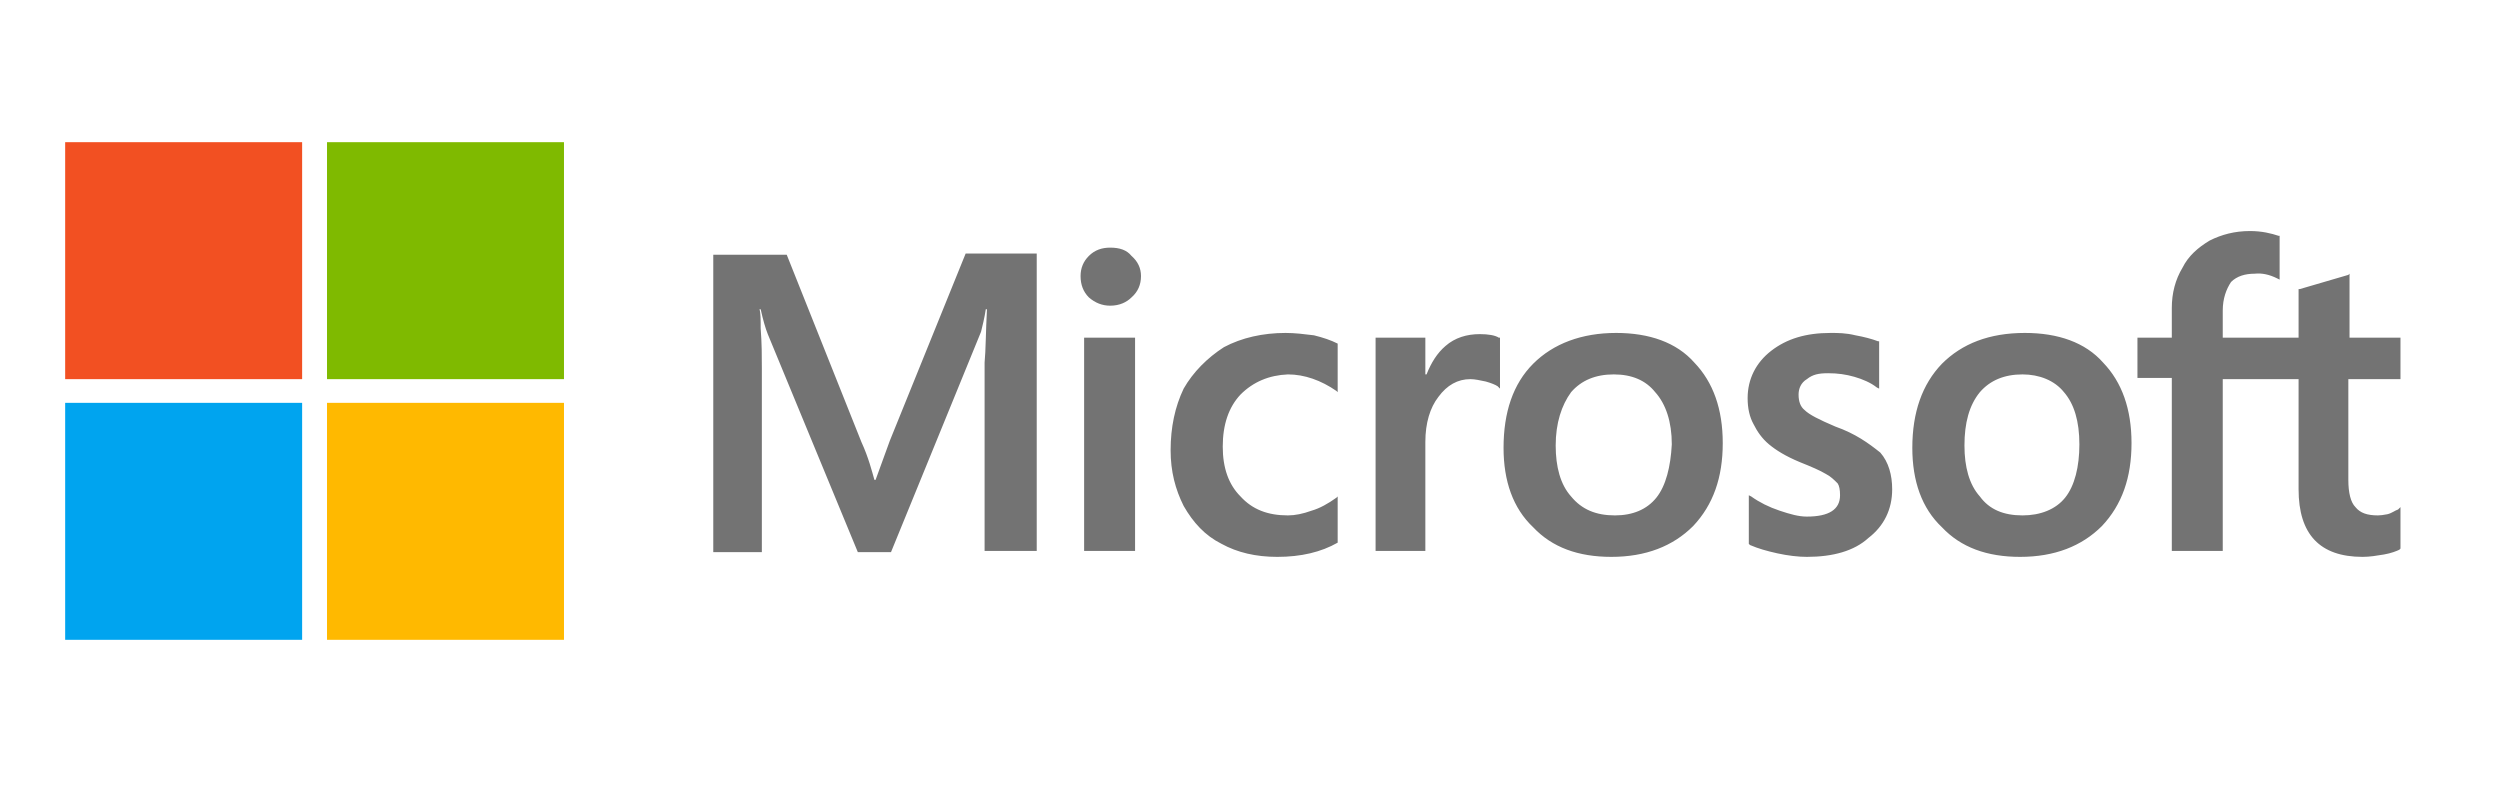
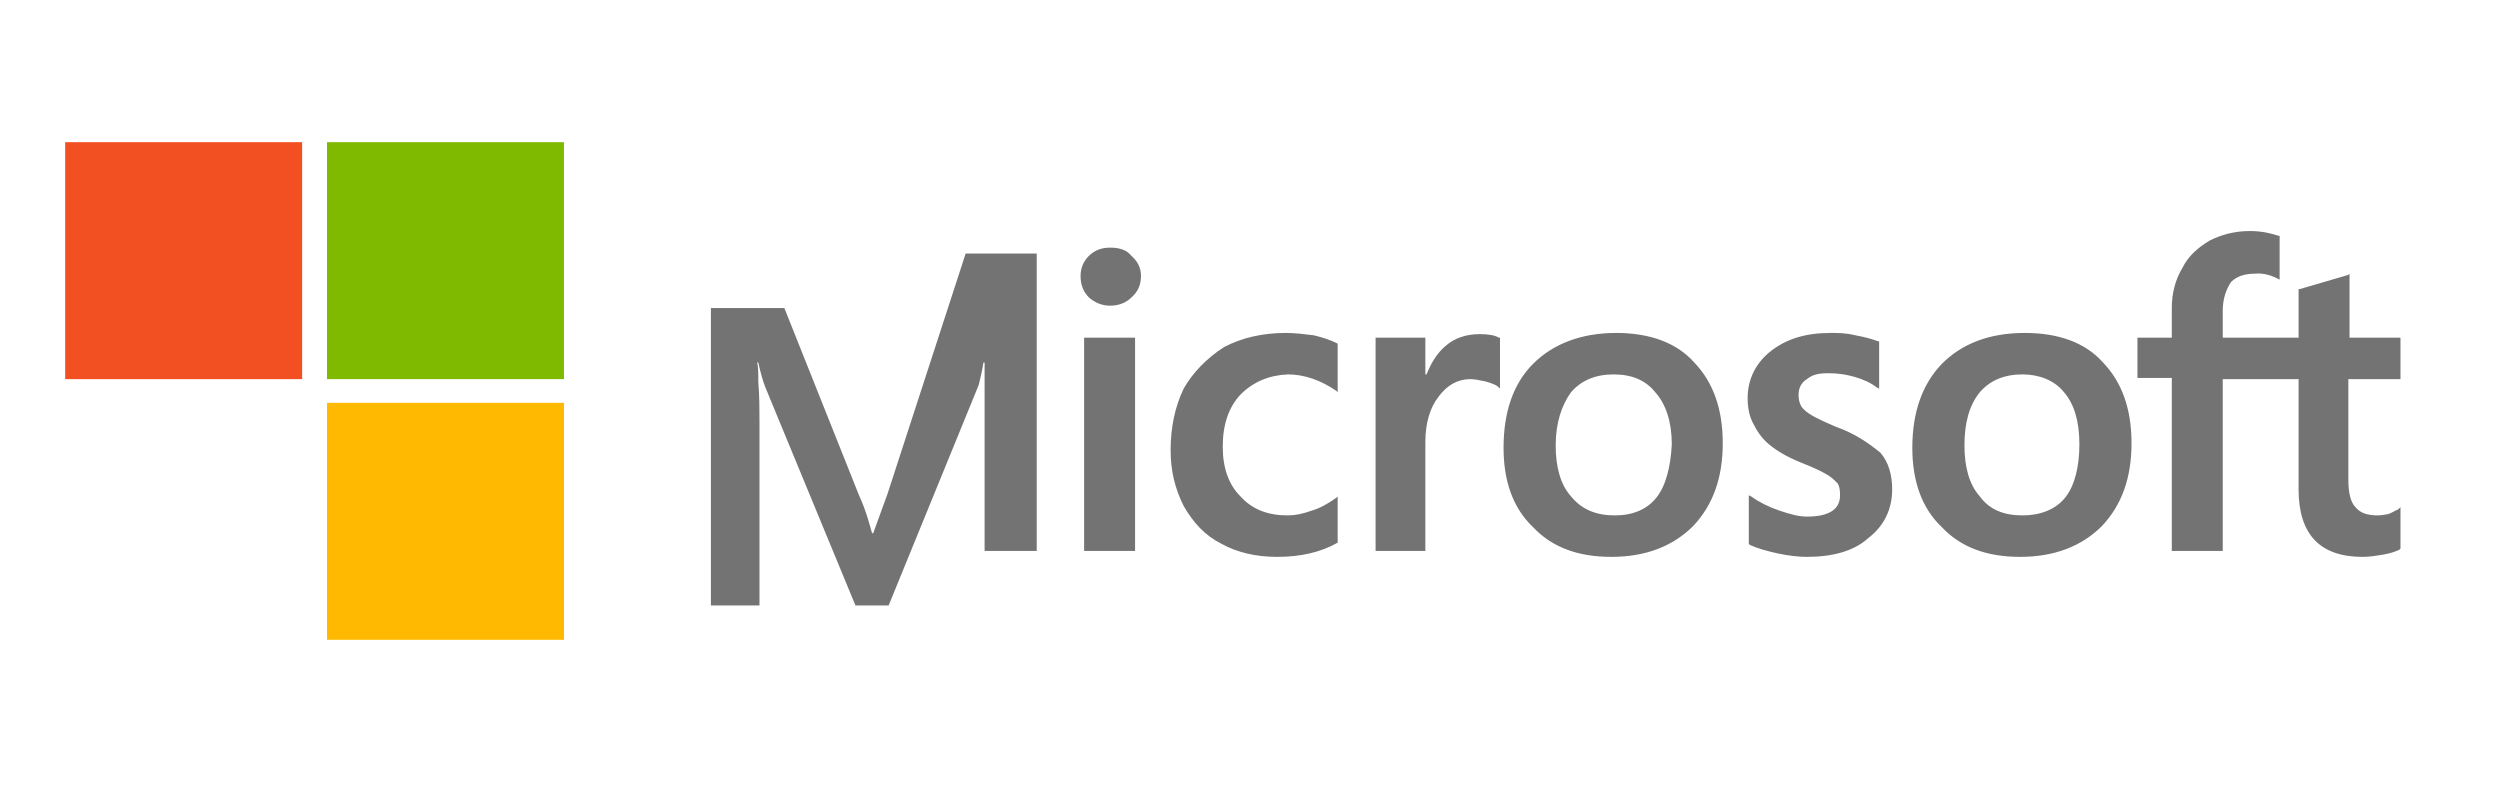
<svg xmlns="http://www.w3.org/2000/svg" version="1.2" viewBox="0 0 211 67" width="211" height="67">
  <style>.a{fill:#737373}.b{fill:#f25022}.c{fill:#7fba00}.d{fill:#00a4ef}.e{fill:#ffb900}</style>
-   <path fill-rule="evenodd" class="a" d="m81.5 21.4h6v25.1h-4.4v-15.9c0.1-1 0.1-2.7 0.2-4.5h-0.1c-0.1 0.7-0.3 1.5-0.4 1.9l-7.6 18.6h-2.8l-7.6-18.4c-0.2-0.5-0.4-1.2-0.6-2.1h-0.1c0.1 0.3 0.1 0.9 0.1 1.6 0.1 1.3 0.1 2.4 0.1 3.4v15.5h-4.1v-25.1h6.2l6.3 15.8c0.6 1.3 0.9 2.5 1.1 3.2h0.1l1.2-3.3zm14.3 7.1v18h-4.3v-18zm-0.3-6.9q0.8 0.7 0.8 1.7 0 1.1-0.8 1.8c-0.4 0.4-1 0.7-1.8 0.7q-1 0-1.8-0.7-0.7-0.7-0.7-1.8 0-1 0.7-1.7c0.5-0.5 1.1-0.7 1.8-0.7 0.8 0 1.4 0.2 1.8 0.7zm17.4 7.4v4.1l-0.1-0.1c-1.3-0.9-2.7-1.4-4.1-1.4q-2.4 0.1-4 1.7-1.5 1.6-1.5 4.4 0 2.7 1.5 4.2c1 1.1 2.3 1.6 4 1.6q0.9 0 2-0.4c0.7-0.2 1.4-0.6 2.1-1.1l0.1-0.1v3.9c-1.4 0.8-3.1 1.2-5.1 1.2q-2.7 0-4.7-1.1c-1.4-0.7-2.4-1.8-3.2-3.2-0.7-1.4-1.1-2.9-1.1-4.7q0-2.9 1.1-5.2c0.8-1.4 2-2.6 3.4-3.5 1.5-0.8 3.3-1.2 5.2-1.2 0.8 0 1.6 0.1 2.4 0.2 0.8 0.2 1.4 0.4 2 0.7zm13.6-0.5h0.1v4.3l-0.2-0.2q-0.3-0.2-1-0.4c-0.5-0.1-0.9-0.2-1.3-0.2q-1.6 0-2.7 1.5c-0.7 0.9-1.1 2.2-1.1 3.8v9.2h-4.2v-18h4.2v3.1h0.1c0.4-1 0.9-1.8 1.6-2.4 0.8-0.7 1.8-1 2.9-1 0.7 0 1.3 0.1 1.6 0.3zm16.5 2.1q2.4 2.5 2.4 6.8c0 2.9-0.8 5.2-2.5 7-1.7 1.7-4 2.6-6.9 2.6-2.8 0-5-0.8-6.6-2.5-1.7-1.6-2.5-3.9-2.5-6.7 0-3 0.8-5.4 2.5-7.1 1.7-1.7 4.1-2.6 7-2.6 2.8 0 5.1 0.8 6.6 2.5zm-1.9 6.9c0-1.9-0.5-3.4-1.4-4.4q-1.2-1.5-3.5-1.5-2.3 0-3.6 1.5c-0.8 1.1-1.3 2.6-1.3 4.5 0 1.8 0.4 3.3 1.3 4.3 0.9 1.1 2.1 1.6 3.7 1.6 1.5 0 2.7-0.5 3.5-1.5 0.8-1 1.2-2.6 1.3-4.5zm17.6 0.7c0.7 0.8 1 1.9 1 3.1 0 1.7-0.7 3.1-2 4.1-1.2 1.1-3 1.6-5.2 1.6-0.7 0-1.6-0.1-2.5-0.3-0.9-0.2-1.6-0.4-2.3-0.7l-0.1-0.1v-4.1l0.2 0.1c0.7 0.5 1.5 0.9 2.4 1.2 0.9 0.3 1.6 0.5 2.3 0.5q2.8 0 2.8-1.8 0-0.7-0.2-1c-0.3-0.3-0.6-0.6-1-0.8-0.5-0.3-1.2-0.6-2.2-1-1.2-0.5-2-1-2.6-1.5-0.6-0.5-1-1.1-1.3-1.7q-0.5-0.9-0.5-2.2c0-1.6 0.7-3 2-4 1.3-1 2.9-1.5 5-1.5 0.6 0 1.3 0 2.1 0.2q1.1 0.2 1.9 0.5h0.1v4l-0.2-0.1c-0.5-0.4-1.2-0.7-1.9-0.9-0.7-0.2-1.4-0.3-2.2-0.3-0.8 0-1.3 0.1-1.8 0.5-0.5 0.3-0.7 0.8-0.7 1.3q0 0.9 0.5 1.3c0.4 0.4 1.2 0.8 2.6 1.4 1.7 0.6 2.8 1.4 3.8 2.2zm18.8-7.6q2.4 2.5 2.4 6.8c0 2.9-0.8 5.2-2.5 7-1.7 1.7-4 2.6-6.9 2.6-2.8 0-5-0.8-6.6-2.5-1.7-1.6-2.5-3.9-2.5-6.7q0-4.5 2.5-7.1c1.7-1.7 4-2.6 7-2.6 2.8 0 5.1 0.8 6.6 2.5zm-2 6.9q0-2.9-1.3-4.4c-0.8-1-2.1-1.5-3.5-1.5q-2.3 0-3.6 1.5c-0.9 1.1-1.3 2.6-1.3 4.5 0 1.8 0.4 3.3 1.3 4.3 0.8 1.1 2 1.6 3.6 1.6 1.5 0 2.8-0.5 3.6-1.5 0.8-1 1.2-2.6 1.2-4.5zm22.7-5.5v8.5c0 1.1 0.2 1.9 0.6 2.3 0.4 0.5 1 0.7 1.9 0.7q0.3 0 0.8-0.1c0.4-0.1 0.6-0.3 0.9-0.4l0.2-0.2v3.5l-0.1 0.1c-0.2 0.1-0.7 0.3-1.3 0.4-0.6 0.1-1.2 0.2-1.8 0.2q-5.4 0-5.4-5.7v-9.3h-6.4v14.5h-4.3v-14.6h-2.9v-3.4h2.9v-2.5q0-1.9 0.9-3.4c0.5-1 1.3-1.7 2.3-2.3 1-0.5 2.1-0.8 3.4-0.8 1 0 1.8 0.2 2.4 0.4h0.1v3.7l-0.2-0.1q-1-0.5-1.9-0.4c-0.8 0-1.5 0.2-2 0.7-0.4 0.6-0.7 1.4-0.7 2.4v2.3h6.4v-4.1h0.1l4.1-1.2 0.1-0.1v5.4h4.3v3.5z" />
+   <path fill-rule="evenodd" class="a" d="m81.5 21.4h6v25.1h-4.4v-15.9h-0.1c-0.1 0.7-0.3 1.5-0.4 1.9l-7.6 18.6h-2.8l-7.6-18.4c-0.2-0.5-0.4-1.2-0.6-2.1h-0.1c0.1 0.3 0.1 0.9 0.1 1.6 0.1 1.3 0.1 2.4 0.1 3.4v15.5h-4.1v-25.1h6.2l6.3 15.8c0.6 1.3 0.9 2.5 1.1 3.2h0.1l1.2-3.3zm14.3 7.1v18h-4.3v-18zm-0.3-6.9q0.8 0.7 0.8 1.7 0 1.1-0.8 1.8c-0.4 0.4-1 0.7-1.8 0.7q-1 0-1.8-0.7-0.7-0.7-0.7-1.8 0-1 0.7-1.7c0.5-0.5 1.1-0.7 1.8-0.7 0.8 0 1.4 0.2 1.8 0.7zm17.4 7.4v4.1l-0.1-0.1c-1.3-0.9-2.7-1.4-4.1-1.4q-2.4 0.1-4 1.7-1.5 1.6-1.5 4.4 0 2.7 1.5 4.2c1 1.1 2.3 1.6 4 1.6q0.9 0 2-0.4c0.7-0.2 1.4-0.6 2.1-1.1l0.1-0.1v3.9c-1.4 0.8-3.1 1.2-5.1 1.2q-2.7 0-4.7-1.1c-1.4-0.7-2.4-1.8-3.2-3.2-0.7-1.4-1.1-2.9-1.1-4.7q0-2.9 1.1-5.2c0.8-1.4 2-2.6 3.4-3.5 1.5-0.8 3.3-1.2 5.2-1.2 0.8 0 1.6 0.1 2.4 0.2 0.8 0.2 1.4 0.4 2 0.7zm13.6-0.5h0.1v4.3l-0.2-0.2q-0.3-0.2-1-0.4c-0.5-0.1-0.9-0.2-1.3-0.2q-1.6 0-2.7 1.5c-0.7 0.9-1.1 2.2-1.1 3.8v9.2h-4.2v-18h4.2v3.1h0.1c0.4-1 0.9-1.8 1.6-2.4 0.8-0.7 1.8-1 2.9-1 0.7 0 1.3 0.1 1.6 0.3zm16.5 2.1q2.4 2.5 2.4 6.8c0 2.9-0.8 5.2-2.5 7-1.7 1.7-4 2.6-6.9 2.6-2.8 0-5-0.8-6.6-2.5-1.7-1.6-2.5-3.9-2.5-6.7 0-3 0.8-5.4 2.5-7.1 1.7-1.7 4.1-2.6 7-2.6 2.8 0 5.1 0.8 6.6 2.5zm-1.9 6.9c0-1.9-0.5-3.4-1.4-4.4q-1.2-1.5-3.5-1.5-2.3 0-3.6 1.5c-0.8 1.1-1.3 2.6-1.3 4.5 0 1.8 0.4 3.3 1.3 4.3 0.9 1.1 2.1 1.6 3.7 1.6 1.5 0 2.7-0.5 3.5-1.5 0.8-1 1.2-2.6 1.3-4.5zm17.6 0.7c0.7 0.8 1 1.9 1 3.1 0 1.7-0.7 3.1-2 4.1-1.2 1.1-3 1.6-5.2 1.6-0.7 0-1.6-0.1-2.5-0.3-0.9-0.2-1.6-0.4-2.3-0.7l-0.1-0.1v-4.1l0.2 0.1c0.7 0.5 1.5 0.9 2.4 1.2 0.9 0.3 1.6 0.5 2.3 0.5q2.8 0 2.8-1.8 0-0.7-0.2-1c-0.3-0.3-0.6-0.6-1-0.8-0.5-0.3-1.2-0.6-2.2-1-1.2-0.5-2-1-2.6-1.5-0.6-0.5-1-1.1-1.3-1.7q-0.5-0.9-0.5-2.2c0-1.6 0.7-3 2-4 1.3-1 2.9-1.5 5-1.5 0.6 0 1.3 0 2.1 0.2q1.1 0.2 1.9 0.5h0.1v4l-0.2-0.1c-0.5-0.4-1.2-0.7-1.9-0.9-0.7-0.2-1.4-0.3-2.2-0.3-0.8 0-1.3 0.1-1.8 0.5-0.5 0.3-0.7 0.8-0.7 1.3q0 0.9 0.5 1.3c0.4 0.4 1.2 0.8 2.6 1.4 1.7 0.6 2.8 1.4 3.8 2.2zm18.8-7.6q2.4 2.5 2.4 6.8c0 2.9-0.8 5.2-2.5 7-1.7 1.7-4 2.6-6.9 2.6-2.8 0-5-0.8-6.6-2.5-1.7-1.6-2.5-3.9-2.5-6.7q0-4.5 2.5-7.1c1.7-1.7 4-2.6 7-2.6 2.8 0 5.1 0.8 6.6 2.5zm-2 6.9q0-2.9-1.3-4.4c-0.8-1-2.1-1.5-3.5-1.5q-2.3 0-3.6 1.5c-0.9 1.1-1.3 2.6-1.3 4.5 0 1.8 0.4 3.3 1.3 4.3 0.8 1.1 2 1.6 3.6 1.6 1.5 0 2.8-0.5 3.6-1.5 0.8-1 1.2-2.6 1.2-4.5zm22.7-5.5v8.5c0 1.1 0.2 1.9 0.6 2.3 0.4 0.5 1 0.7 1.9 0.7q0.3 0 0.8-0.1c0.4-0.1 0.6-0.3 0.9-0.4l0.2-0.2v3.5l-0.1 0.1c-0.2 0.1-0.7 0.3-1.3 0.4-0.6 0.1-1.2 0.2-1.8 0.2q-5.4 0-5.4-5.7v-9.3h-6.4v14.5h-4.3v-14.6h-2.9v-3.4h2.9v-2.5q0-1.9 0.9-3.4c0.5-1 1.3-1.7 2.3-2.3 1-0.5 2.1-0.8 3.4-0.8 1 0 1.8 0.2 2.4 0.4h0.1v3.7l-0.2-0.1q-1-0.5-1.9-0.4c-0.8 0-1.5 0.2-2 0.7-0.4 0.6-0.7 1.4-0.7 2.4v2.3h6.4v-4.1h0.1l4.1-1.2 0.1-0.1v5.4h4.3v3.5z" />
  <path class="b" d="m25.5 12v20h-20v-20z" />
  <path class="c" d="m47.6 12v20h-20v-20z" />
-   <path class="d" d="m25.5 34v20h-20v-20z" />
  <path class="e" d="m47.6 34v20h-20v-20z" />
</svg>